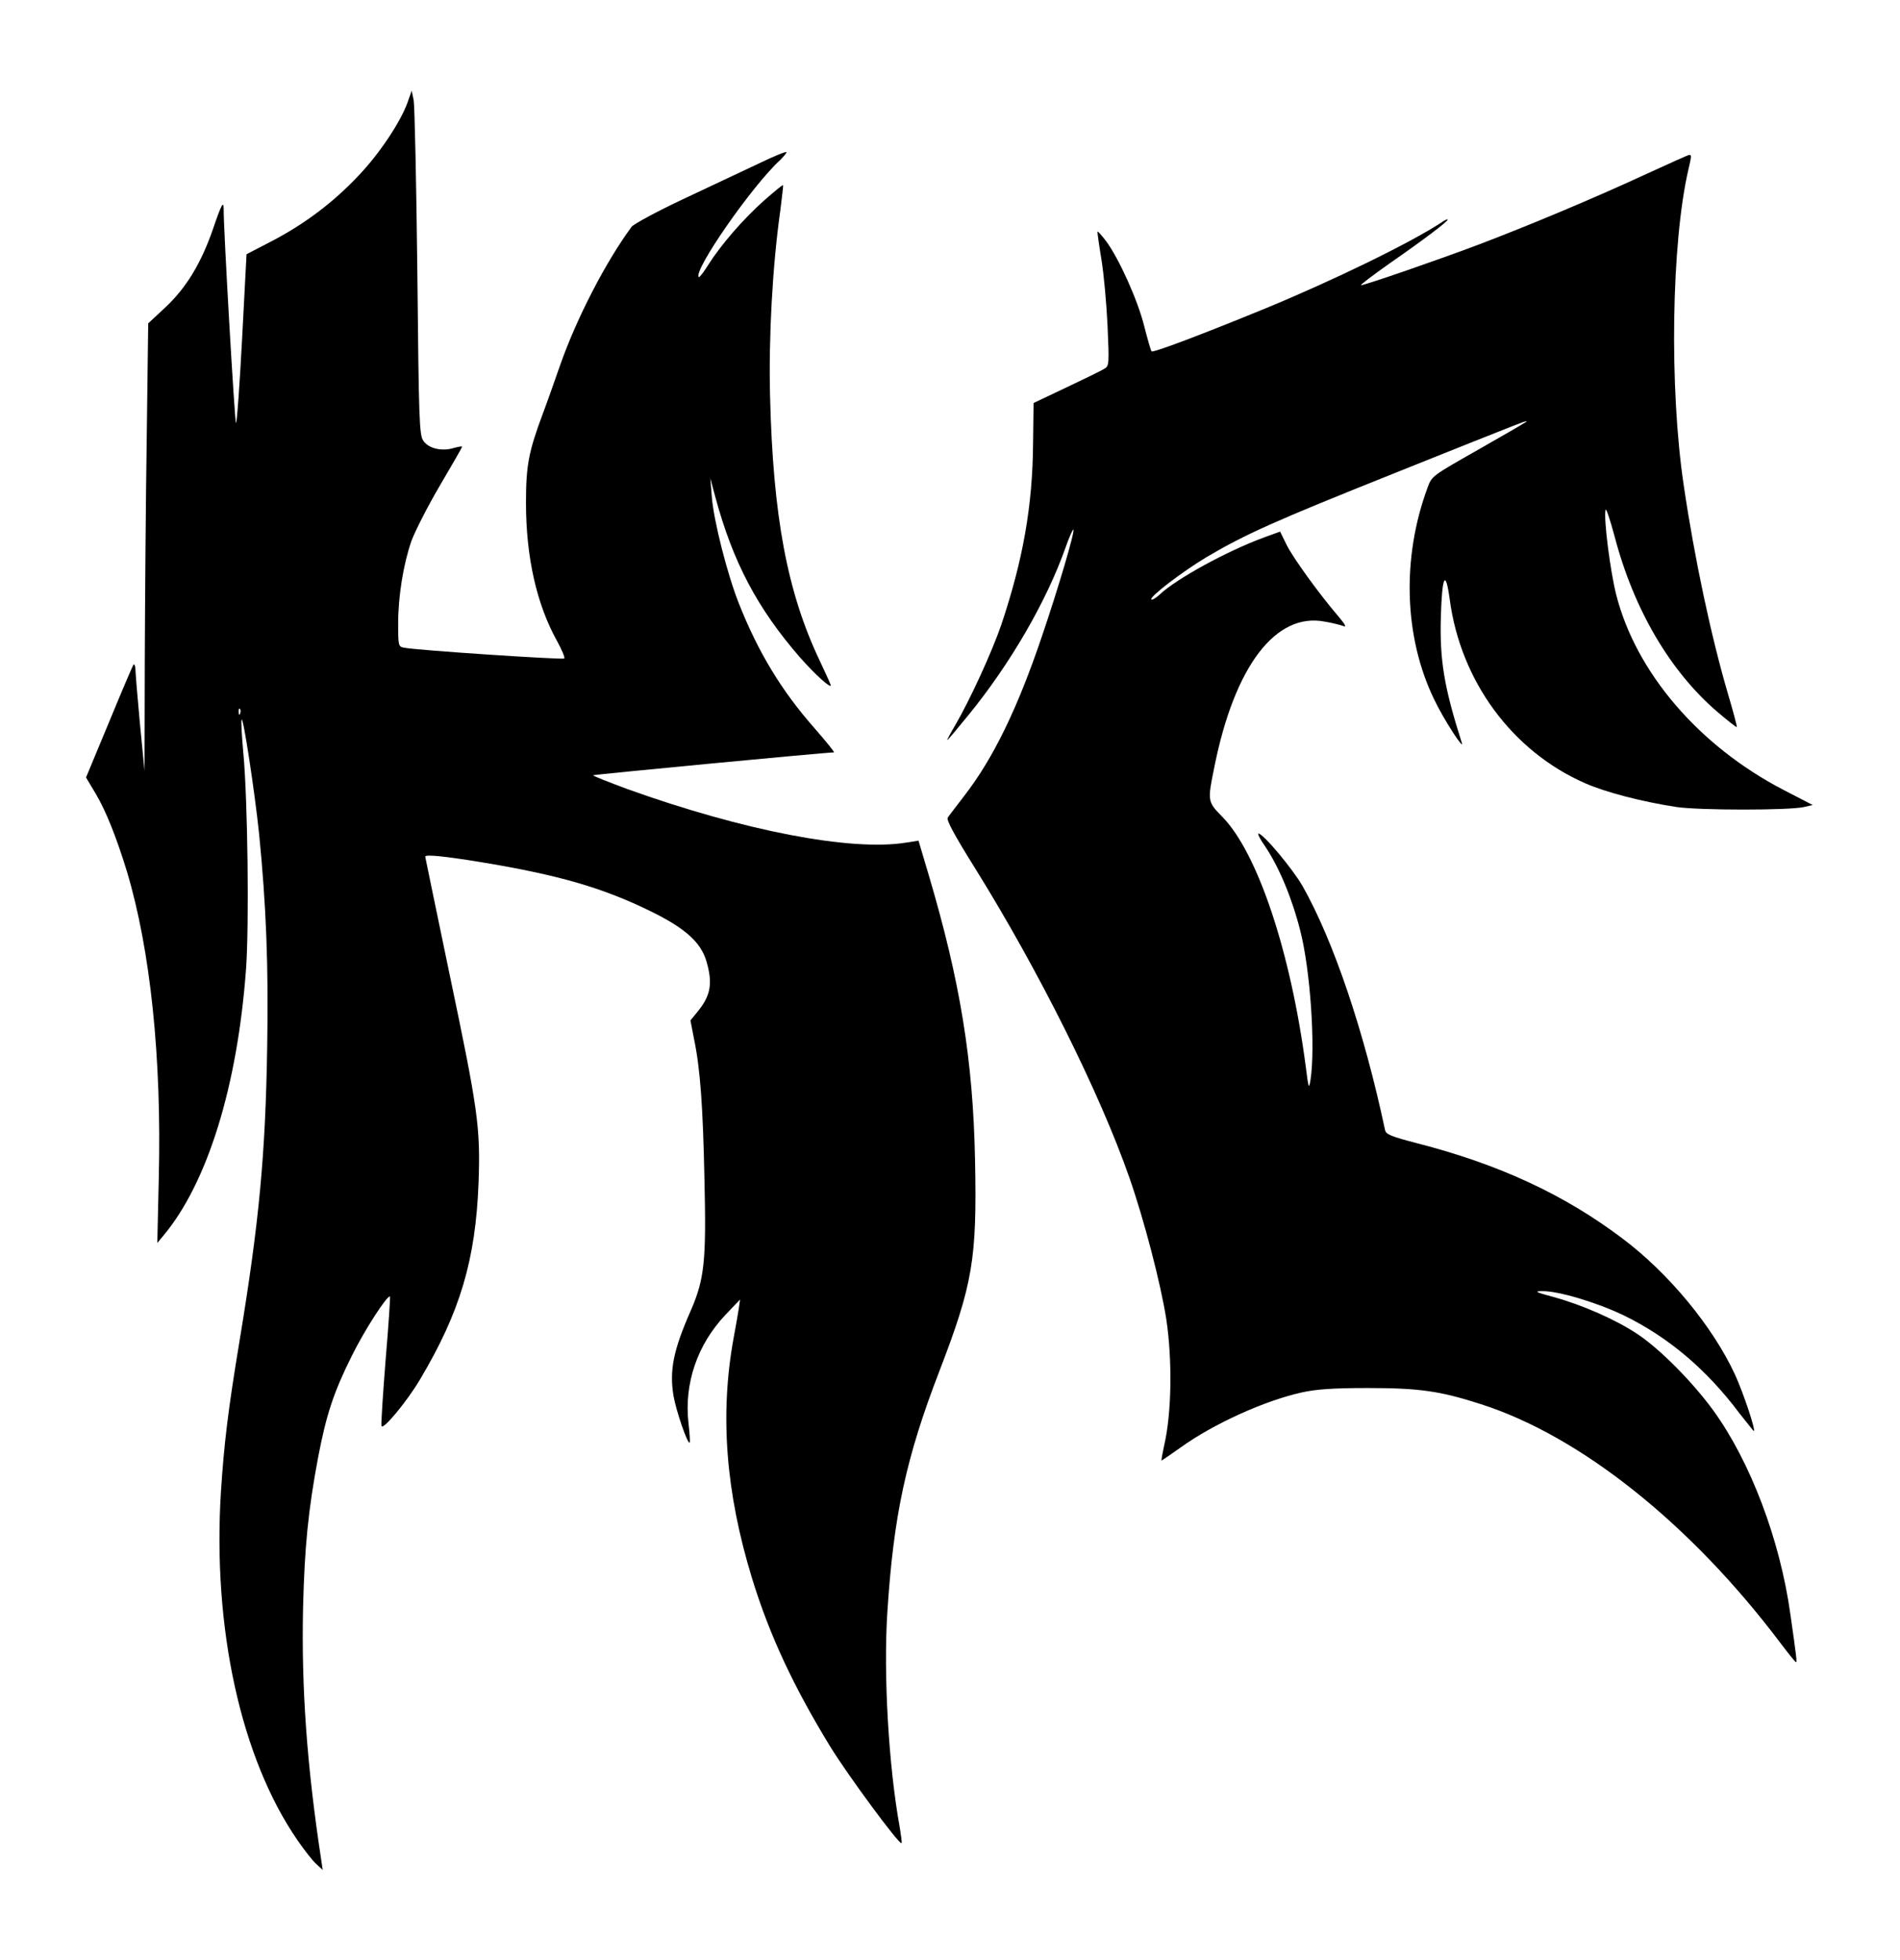
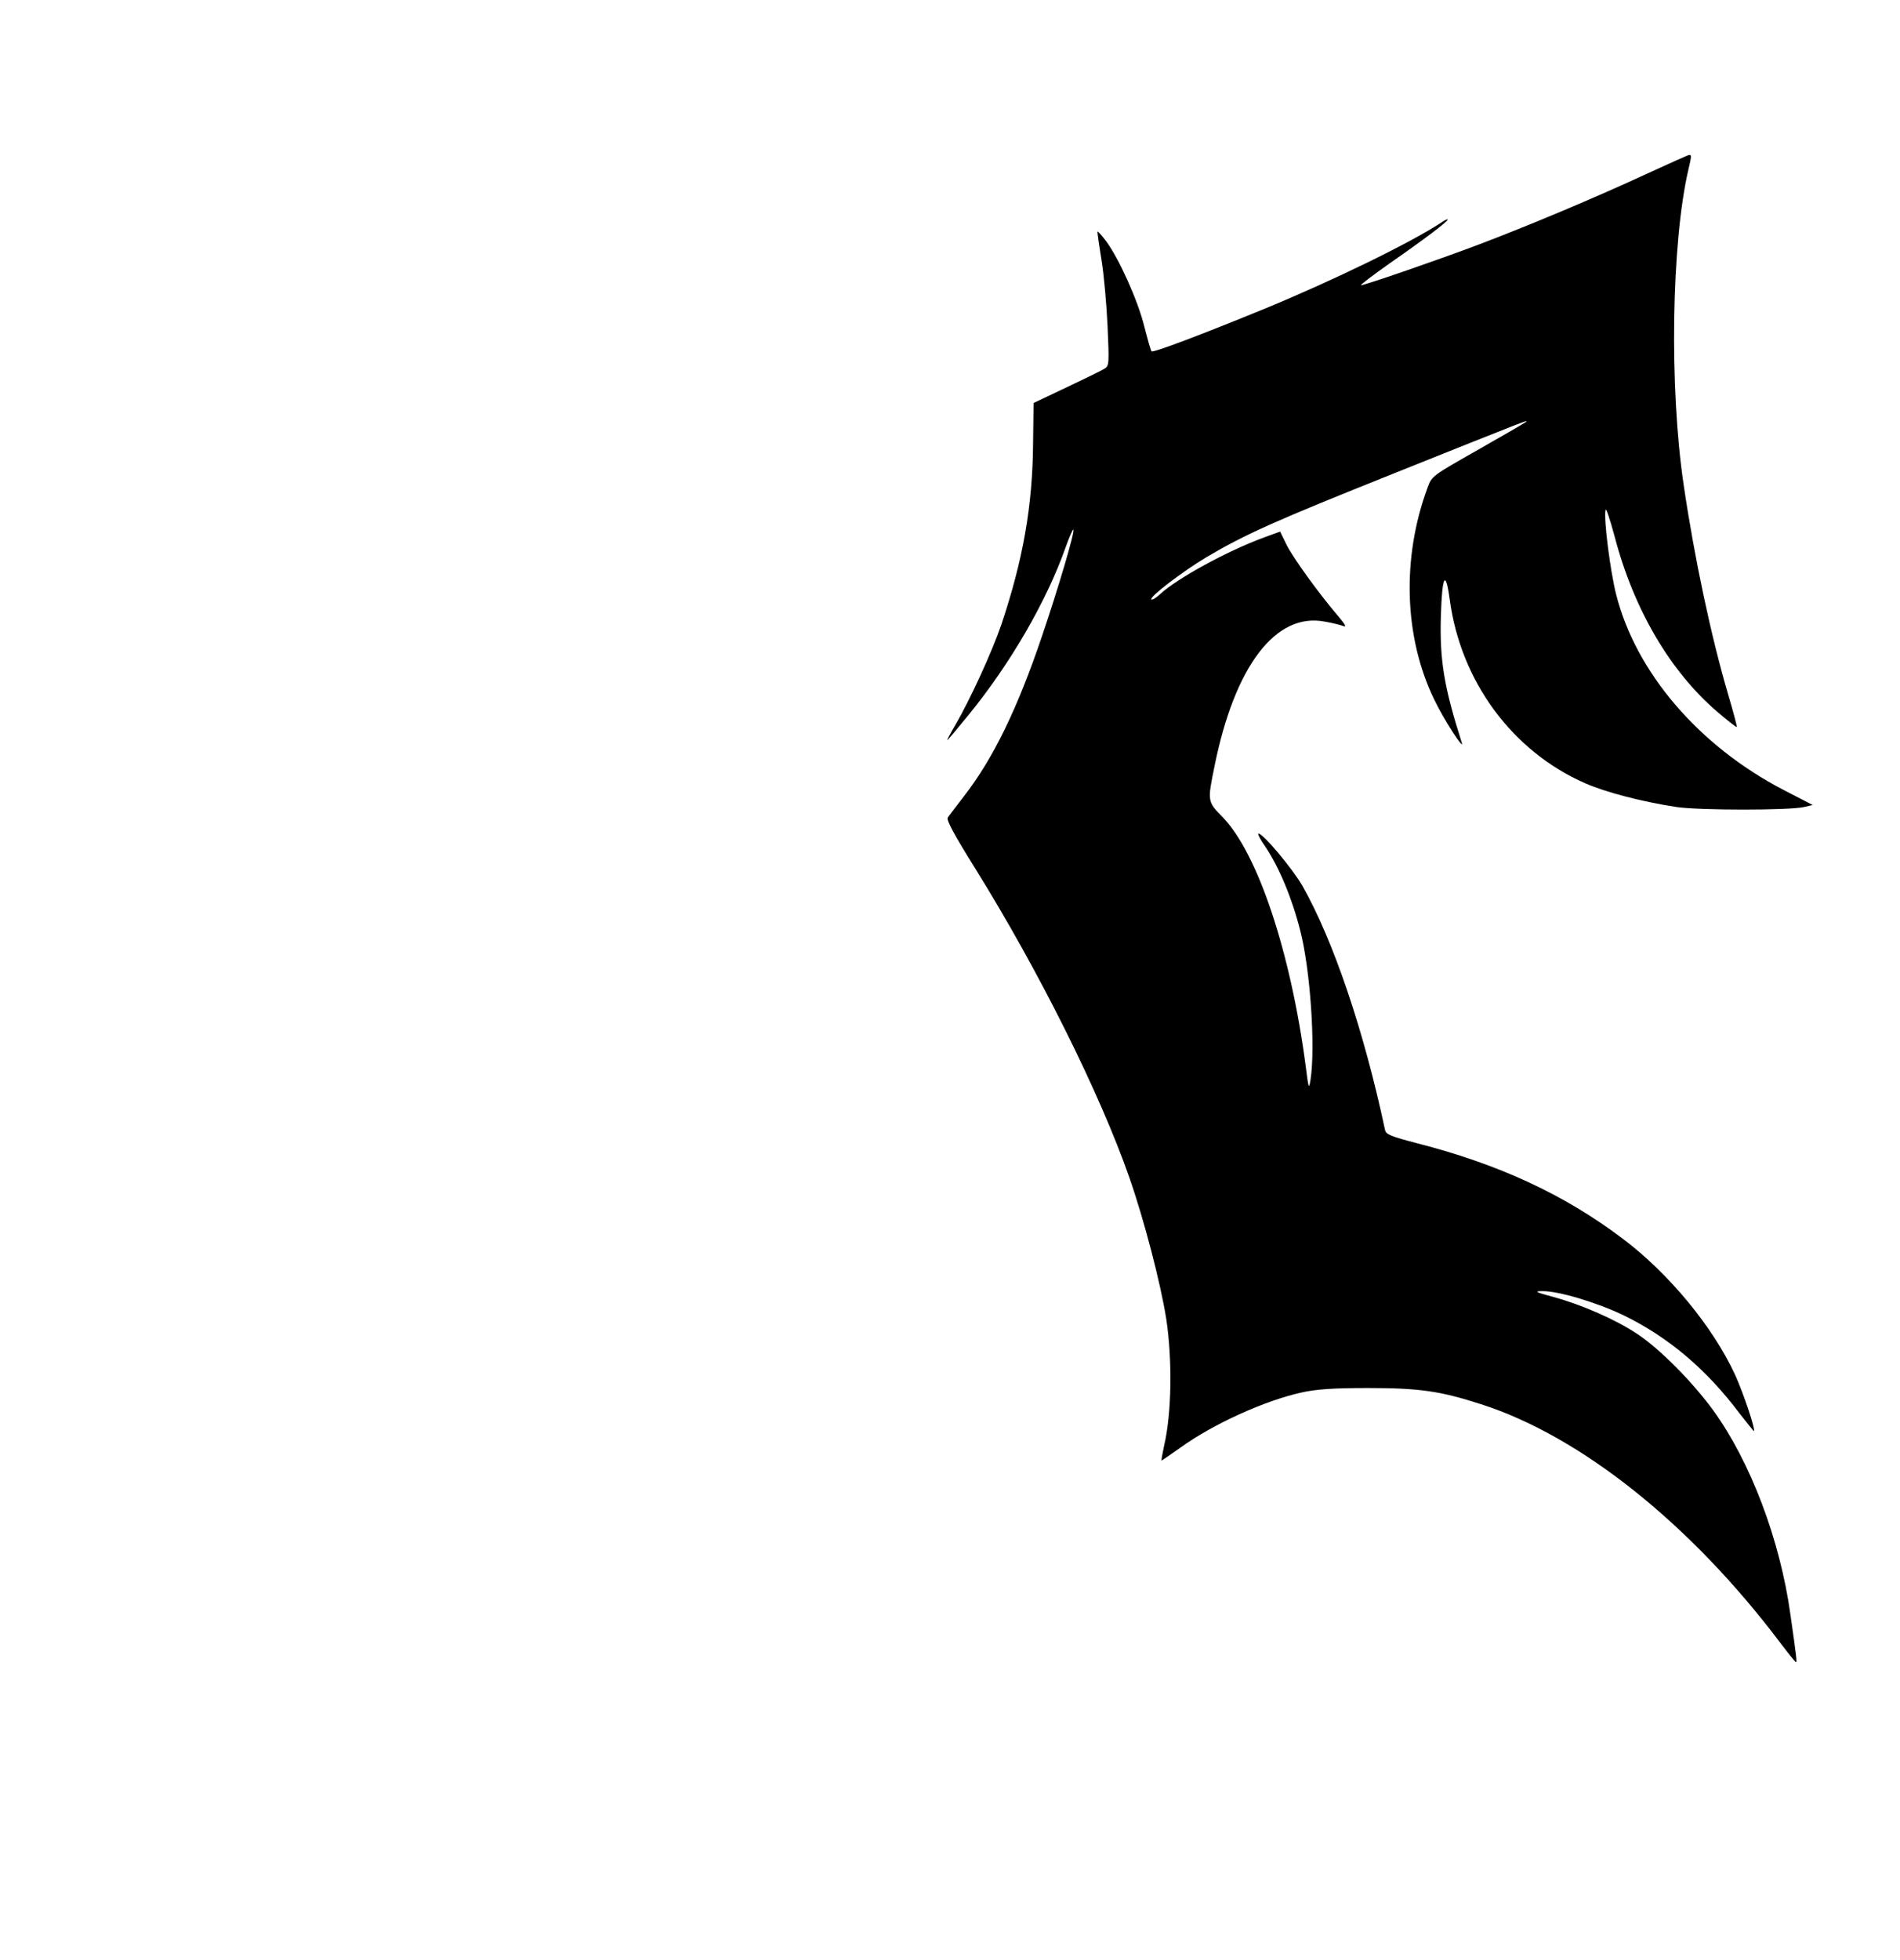
<svg xmlns="http://www.w3.org/2000/svg" version="1.0" width="773pt" height="797pt" viewBox="0 0 773 797" preserveAspectRatio="xMidYMid meet">
  <g transform="translate(0,797) scale(0.1,-0.1)" fill="#000000" stroke="none">
-     <path d="M1658 7553 c-29 -80 -114 -208 -200 -298 -102 -108 -217 -195 -351 -265 l-104 -54 -18 -343 c-10 -189 -21 -343 -25 -343 -5 0 -51 795 -50 869 0 37 -9 21 -44 -82 -48 -138 -108 -237 -192 -316 l-71 -66 -6 -465 c-4 -256 -7 -665 -8 -910 l-1 -445 -19 195 c-10 107 -18 206 -18 219 -1 13 -4 21 -8 18 -3 -4 -48 -109 -99 -233 l-94 -226 40 -67 c41 -69 84 -177 126 -314 96 -319 142 -759 130 -1247 l-6 -265 25 30 c179 214 301 607 336 1084 13 178 7 686 -11 879 -6 67 -10 128 -7 135 6 18 54 -298 71 -463 29 -290 39 -543 33 -872 -7 -435 -33 -711 -112 -1189 -47 -283 -63 -416 -76 -614 -35 -556 81 -1086 312 -1420 27 -39 61 -83 76 -96 l26 -24 -6 40 c-59 387 -81 704 -74 1025 6 248 21 400 62 617 33 170 62 260 136 408 51 104 146 251 156 242 1 -2 -6 -117 -18 -256 -11 -140 -19 -261 -17 -270 4 -21 103 98 157 189 163 274 226 486 238 800 8 225 -2 296 -118 848 -54 261 -99 476 -99 478 0 10 76 2 219 -21 323 -53 502 -105 698 -201 141 -69 204 -126 227 -203 27 -92 17 -142 -38 -208 l-27 -33 15 -77 c25 -121 36 -274 42 -568 8 -335 0 -407 -56 -536 -70 -159 -87 -241 -70 -345 10 -60 58 -200 66 -191 2 2 0 38 -5 80 -18 160 36 318 149 438 l61 64 -5 -35 c-3 -19 -12 -73 -21 -120 -57 -311 -33 -628 75 -980 71 -231 169 -440 317 -682 71 -116 282 -402 291 -394 2 2 -2 30 -7 62 -46 251 -67 625 -51 874 25 395 76 632 212 984 136 354 153 455 145 856 -8 410 -61 731 -189 1163 l-41 138 -51 -8 c-224 -36 -660 48 -1134 218 -78 29 -141 54 -139 56 3 3 947 93 980 93 4 0 -31 43 -77 96 -137 155 -231 311 -310 510 -47 118 -103 339 -110 434 l-6 75 20 -75 c72 -267 172 -455 345 -654 61 -69 125 -127 125 -113 0 3 -20 47 -45 100 -132 278 -190 586 -202 1077 -6 240 10 530 42 756 7 54 12 100 11 101 -2 2 -37 -27 -79 -64 -82 -73 -172 -176 -226 -261 -18 -29 -35 -51 -38 -49 -24 25 217 372 331 476 14 14 26 28 26 32 0 5 -53 -17 -117 -48 -65 -30 -203 -96 -308 -145 -104 -49 -196 -99 -205 -110 -105 -142 -224 -372 -291 -563 -23 -66 -54 -154 -70 -196 -59 -158 -69 -213 -69 -365 0 -220 44 -414 127 -562 19 -35 32 -66 29 -70 -6 -6 -610 34 -653 44 -22 4 -23 9 -23 98 0 111 21 241 54 336 14 38 65 139 115 224 50 85 91 156 91 159 0 3 -15 0 -34 -5 -49 -15 -103 -2 -124 30 -16 24 -18 83 -24 687 -4 363 -11 678 -15 698 l-8 38 -17 -48z m-681 -2485 c-3 -8 -6 -5 -6 6 -1 11 2 17 5 13 3 -3 4 -12 1 -19z" />
    <path d="M6695 7261 c-203 -94 -474 -208 -680 -286 -153 -58 -462 -165 -478 -165 -5 0 46 39 114 87 144 100 239 172 239 180 0 3 -12 -2 -26 -12 -128 -84 -439 -235 -715 -349 -266 -109 -457 -181 -464 -175 -3 3 -16 49 -30 103 -26 105 -102 273 -154 344 -18 24 -34 42 -36 40 -1 -1 6 -52 16 -113 10 -60 21 -183 25 -271 7 -153 6 -163 -12 -173 -10 -7 -80 -41 -154 -76 l-135 -64 -2 -163 c-2 -257 -41 -475 -129 -738 -38 -111 -127 -305 -187 -408 -20 -34 -35 -62 -33 -62 2 0 39 44 83 98 173 211 321 467 398 685 15 43 30 76 32 73 7 -6 -61 -237 -127 -431 -101 -299 -200 -501 -318 -653 -31 -41 -61 -79 -66 -87 -7 -9 26 -70 111 -206 260 -418 508 -915 628 -1259 60 -172 127 -429 150 -575 25 -167 22 -384 -9 -515 -7 -33 -12 -60 -10 -60 1 0 36 24 77 53 133 96 343 191 493 224 59 13 126 18 269 18 209 0 294 -12 461 -66 405 -130 854 -488 1219 -973 32 -42 59 -76 62 -76 4 0 3 14 -23 195 -42 303 -163 621 -313 828 -85 117 -219 252 -310 312 -89 59 -224 118 -340 150 -75 20 -81 24 -46 24 65 1 222 -46 332 -99 180 -88 335 -218 470 -398 31 -39 57 -72 58 -72 10 0 -43 157 -76 229 -90 195 -270 413 -458 554 -237 179 -503 302 -834 387 -107 28 -128 36 -132 54 -85 401 -210 771 -336 993 -41 71 -160 213 -179 213 -5 0 7 -24 27 -52 57 -85 109 -209 143 -343 41 -159 62 -471 42 -605 -7 -42 -8 -39 -20 55 -61 463 -195 865 -338 1012 -62 63 -62 64 -33 206 82 408 249 627 448 589 31 -5 65 -14 76 -18 14 -6 9 5 -18 37 -80 93 -186 240 -212 292 l-27 55 -66 -24 c-152 -56 -356 -168 -424 -232 -15 -14 -30 -23 -34 -20 -9 10 126 113 226 173 158 93 279 147 757 338 577 231 550 220 540 210 -5 -4 -93 -55 -195 -113 -185 -105 -187 -106 -204 -153 -106 -286 -96 -609 27 -862 38 -80 125 -214 112 -175 -72 226 -90 334 -85 513 5 166 19 194 36 70 44 -333 254 -618 550 -748 86 -38 235 -76 372 -97 94 -14 463 -14 520 0 l35 8 -120 62 c-344 179 -600 478 -680 795 -24 96 -51 306 -43 343 2 11 18 -38 37 -108 78 -297 226 -549 419 -714 41 -35 77 -63 78 -61 2 1 -14 61 -35 132 -69 234 -137 553 -181 852 -59 396 -50 985 19 1283 13 55 13 60 4 60 -5 0 -84 -36 -178 -79z" />
  </g>
</svg>